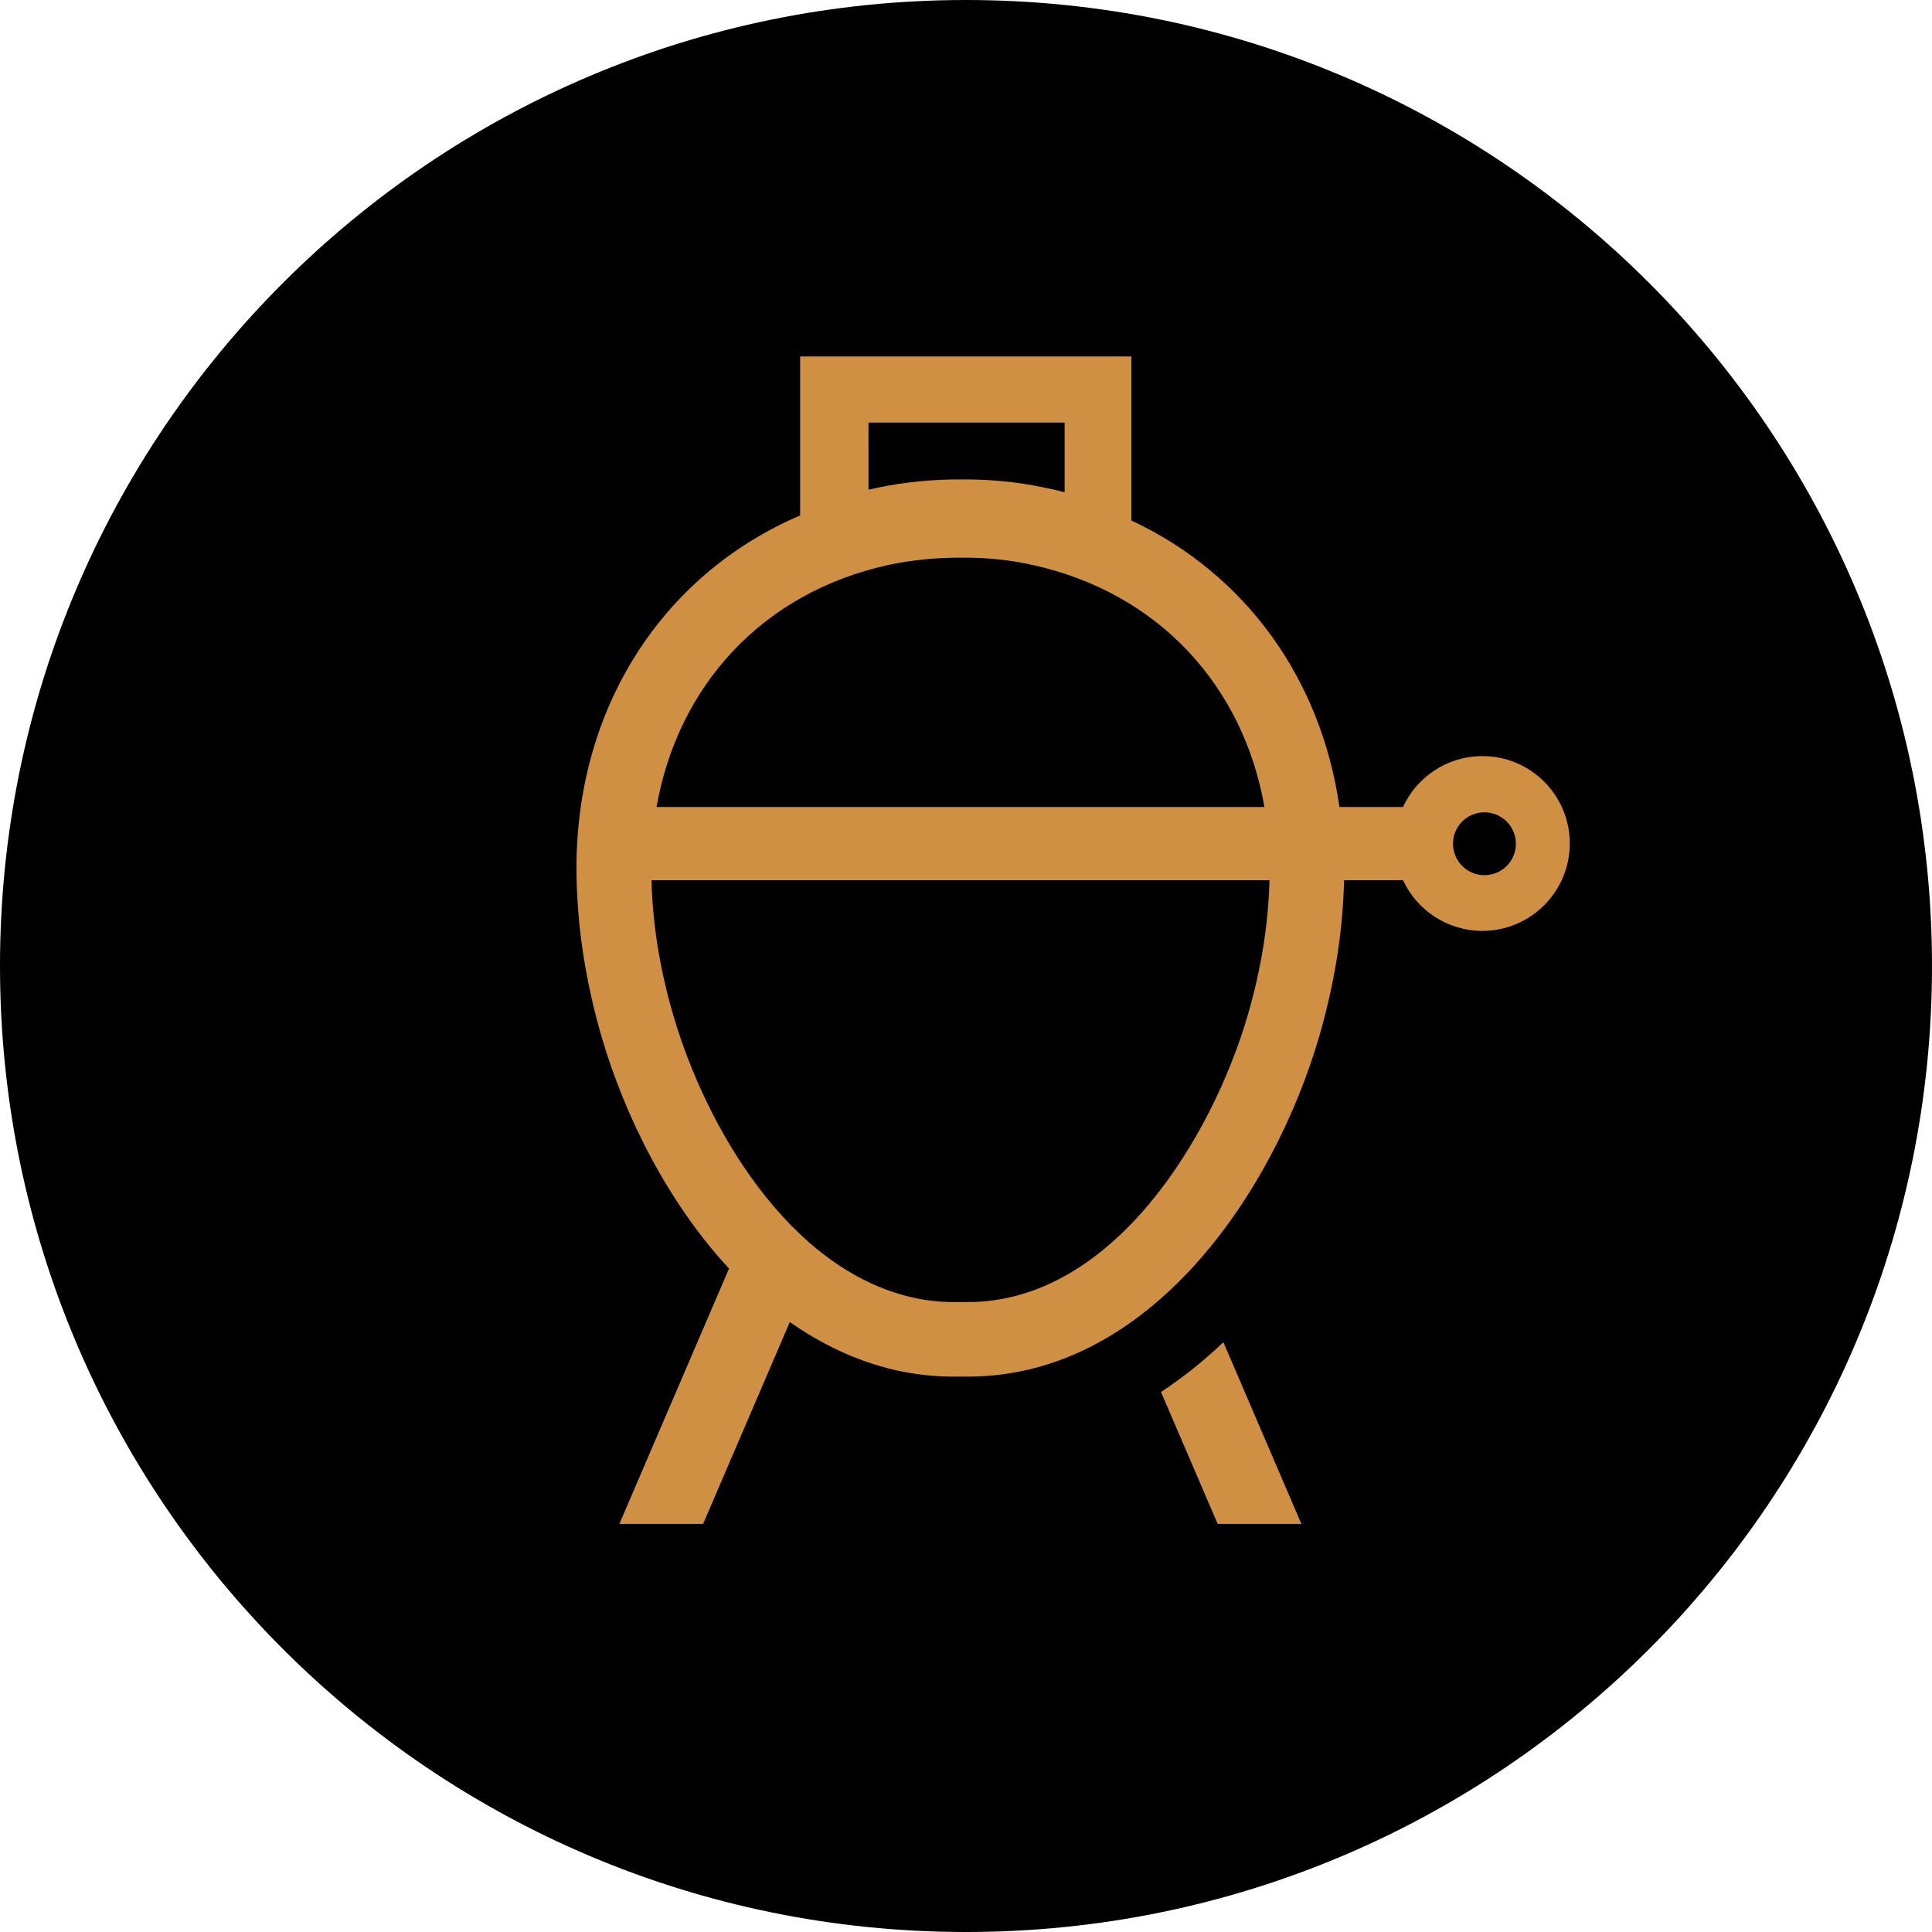
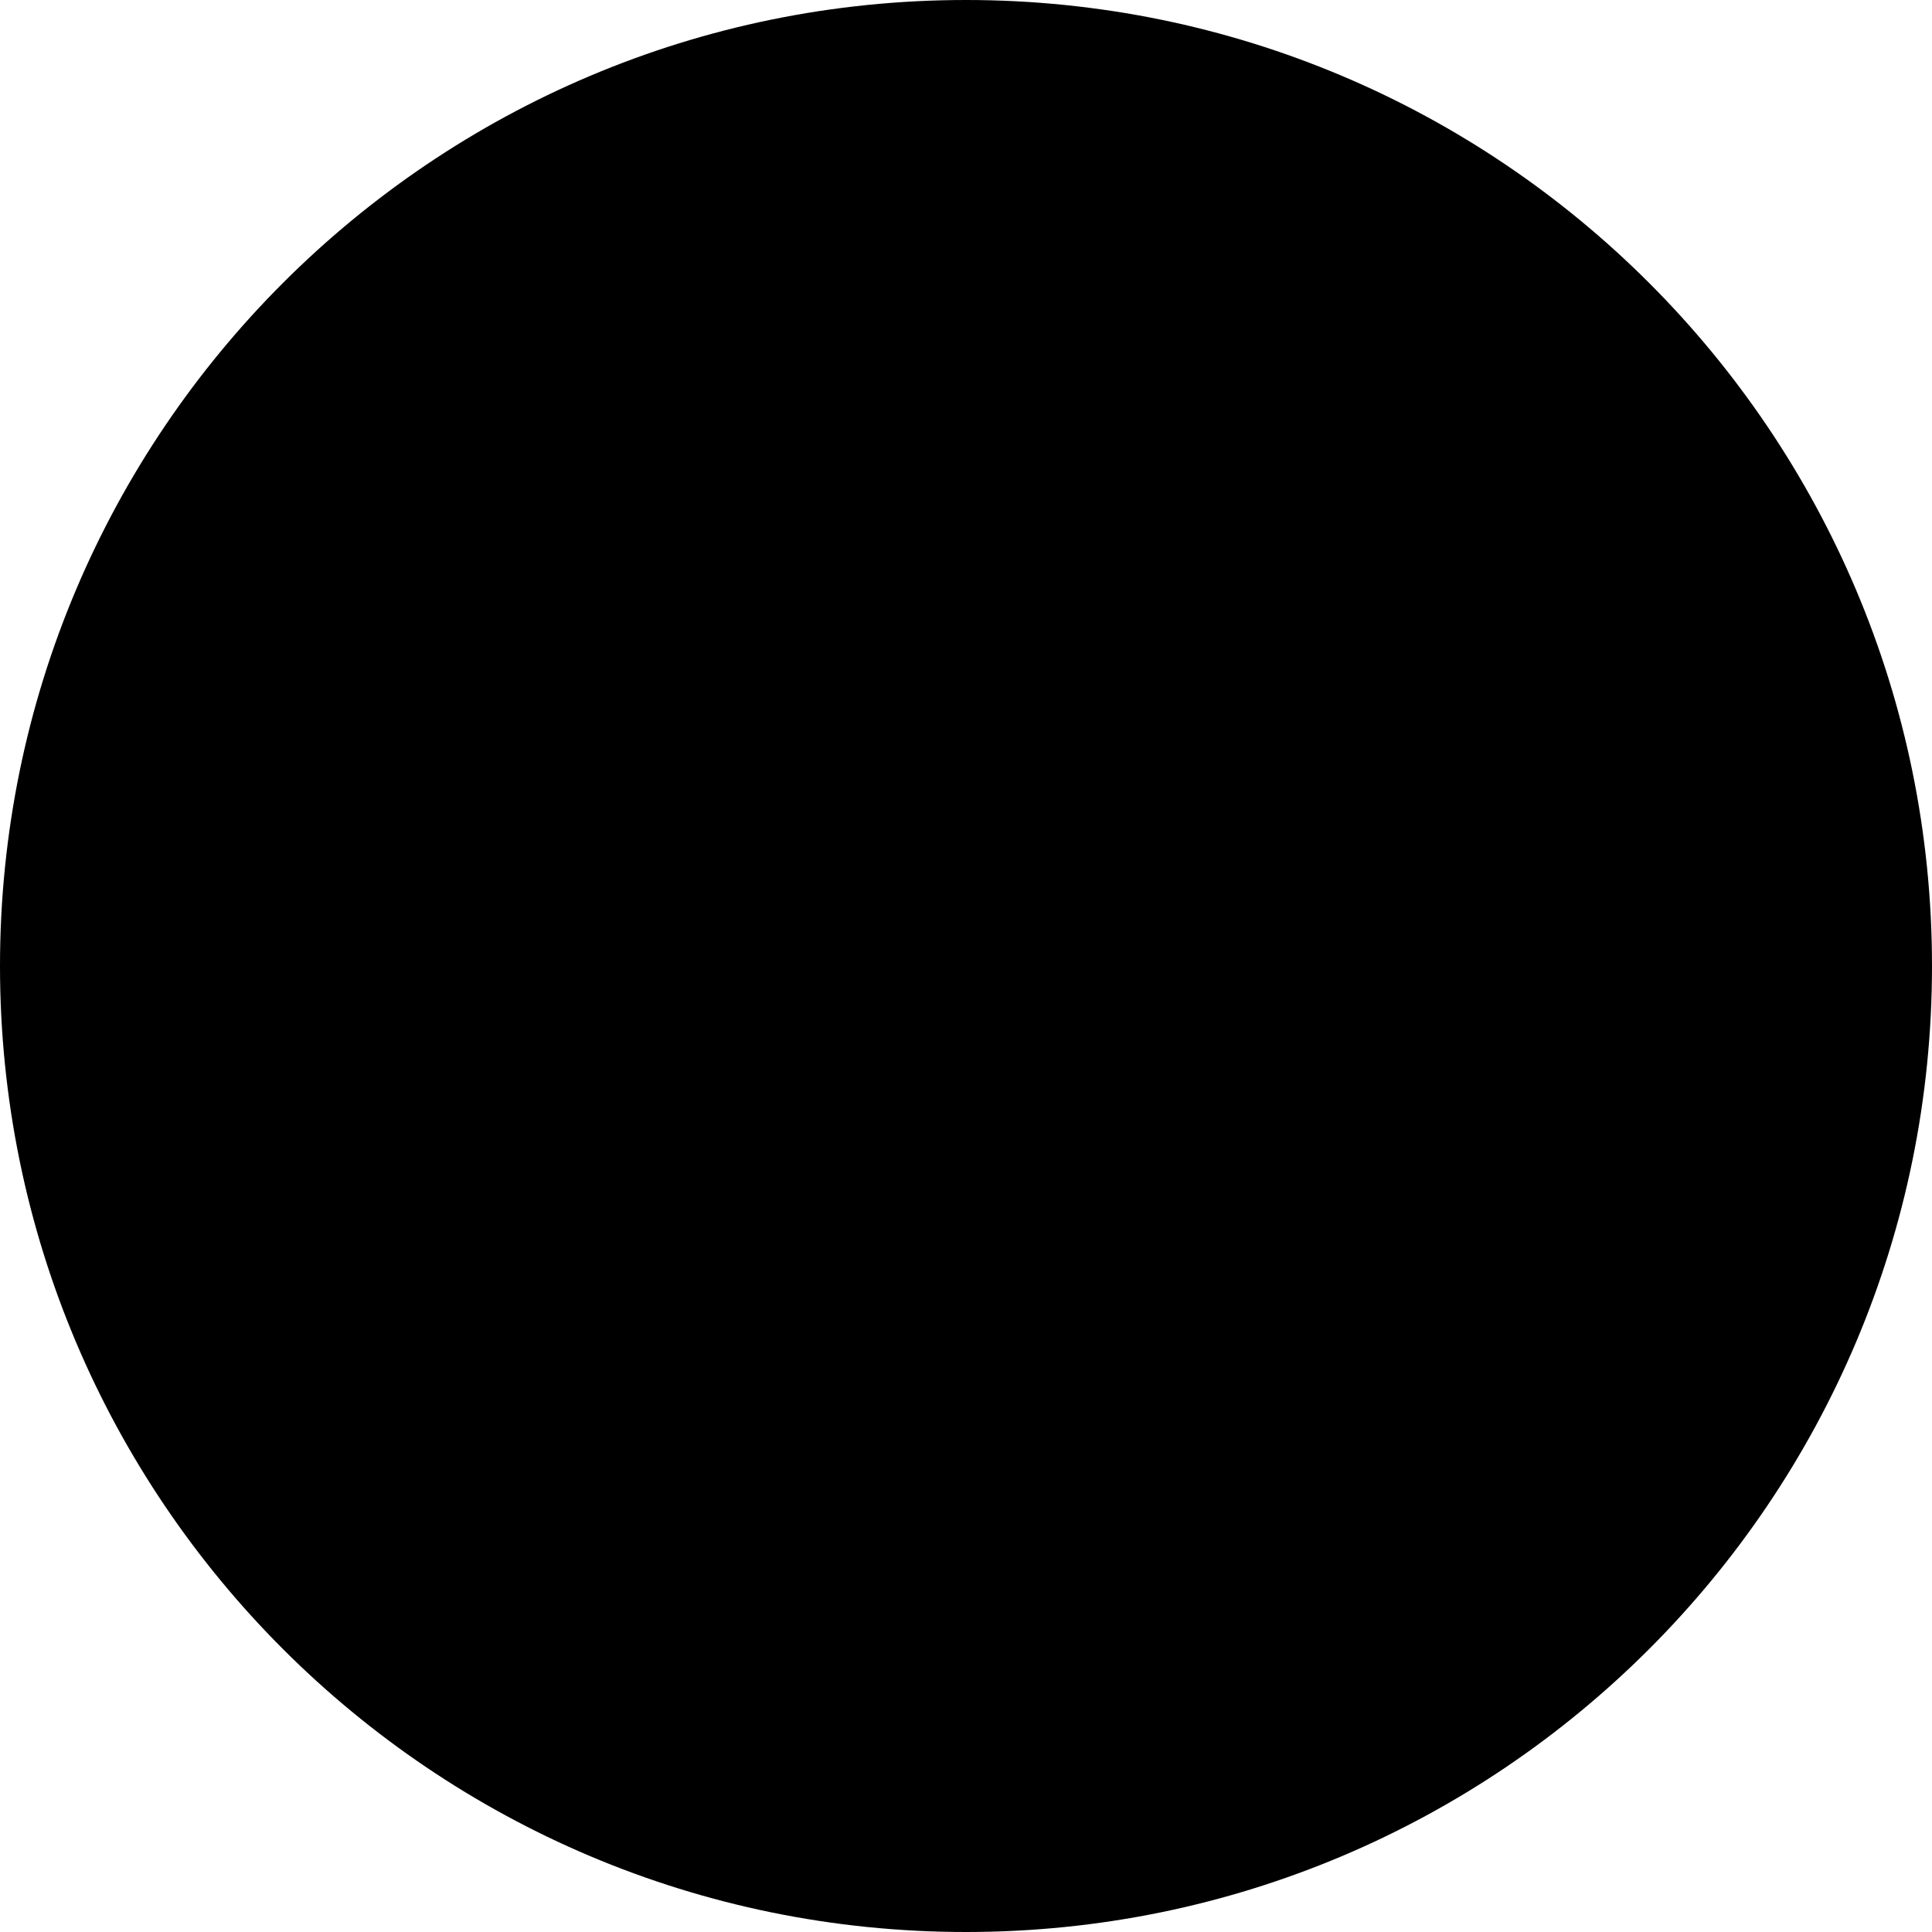
<svg xmlns="http://www.w3.org/2000/svg" id="Layer_1" viewBox="0 0 84.22 84.22">
  <defs>
    <style>      .cls-1, .cls-2 {        fill-rule: evenodd;      }      .cls-2 {        fill: #d09044;      }    </style>
  </defs>
  <path class="cls-1" d="M42.11,0c23.26,0,42.11,18.85,42.11,42.11s-18.85,42.11-42.11,42.11S0,65.36,0,42.11,18.85,0,42.11,0" />
-   <path class="cls-2" d="M64.71,35.41c.75,0,1.37.61,1.37,1.37s-.61,1.37-1.37,1.37-1.37-.61-1.37-1.37.61-1.37,1.37-1.37M37.85,21.35c.15-.03.3-.07.45-.1,1.18-.24,2.39-.36,3.6-.35,1.21-.01,2.42.1,3.6.35.31.06.61.13.91.21v-3.04h-8.55v2.93ZM55.34,38.37h-26.94c.05,1.99.39,3.98.95,5.89,1.43,4.89,5.04,11.06,10.39,12.29.59.14,1.2.21,1.81.21.07,0,.14,0,.22,0h.1s.1,0,.1,0c.07,0,.14,0,.22,0,6.31,0,10.65-7.18,12.2-12.5.56-1.91.9-3.9.95-5.89ZM58.41,35.18h2.75c.6-1.31,1.93-2.22,3.46-2.22,2.11,0,3.81,1.71,3.81,3.81s-1.71,3.81-3.81,3.81c-1.53,0-2.86-.91-3.46-2.21h-2.57c-.05,2.3-.44,4.6-1.08,6.8-1.99,6.83-7.39,14.84-15.32,14.84-.11,0-.21,0-.32,0-.11,0-.21,0-.32,0-.86,0-1.71-.1-2.55-.29-1.67-.39-3.19-1.12-4.57-2.09l-3.78,8.8h-3.65l4.78-11.13c-2.66-2.87-4.54-6.63-5.56-10.12-.69-2.38-1.09-4.88-1.09-7.35,0-6.91,3.68-12.76,9.75-15.36v-6.93h14.44v7.15c5,2.34,8.28,6.94,9.07,12.5ZM28.62,35.18h26.5c-.92-5.25-4.58-9.33-10.1-10.55-1.02-.23-2.07-.33-3.12-.32h-.03s-.03,0-.03,0c-1.05,0-2.1.1-3.12.32-5.52,1.21-9.18,5.3-10.1,10.55ZM56.73,66.43l-3.4-7.92c-.85.81-1.75,1.53-2.72,2.17l2.47,5.75h3.65Z" />
</svg>